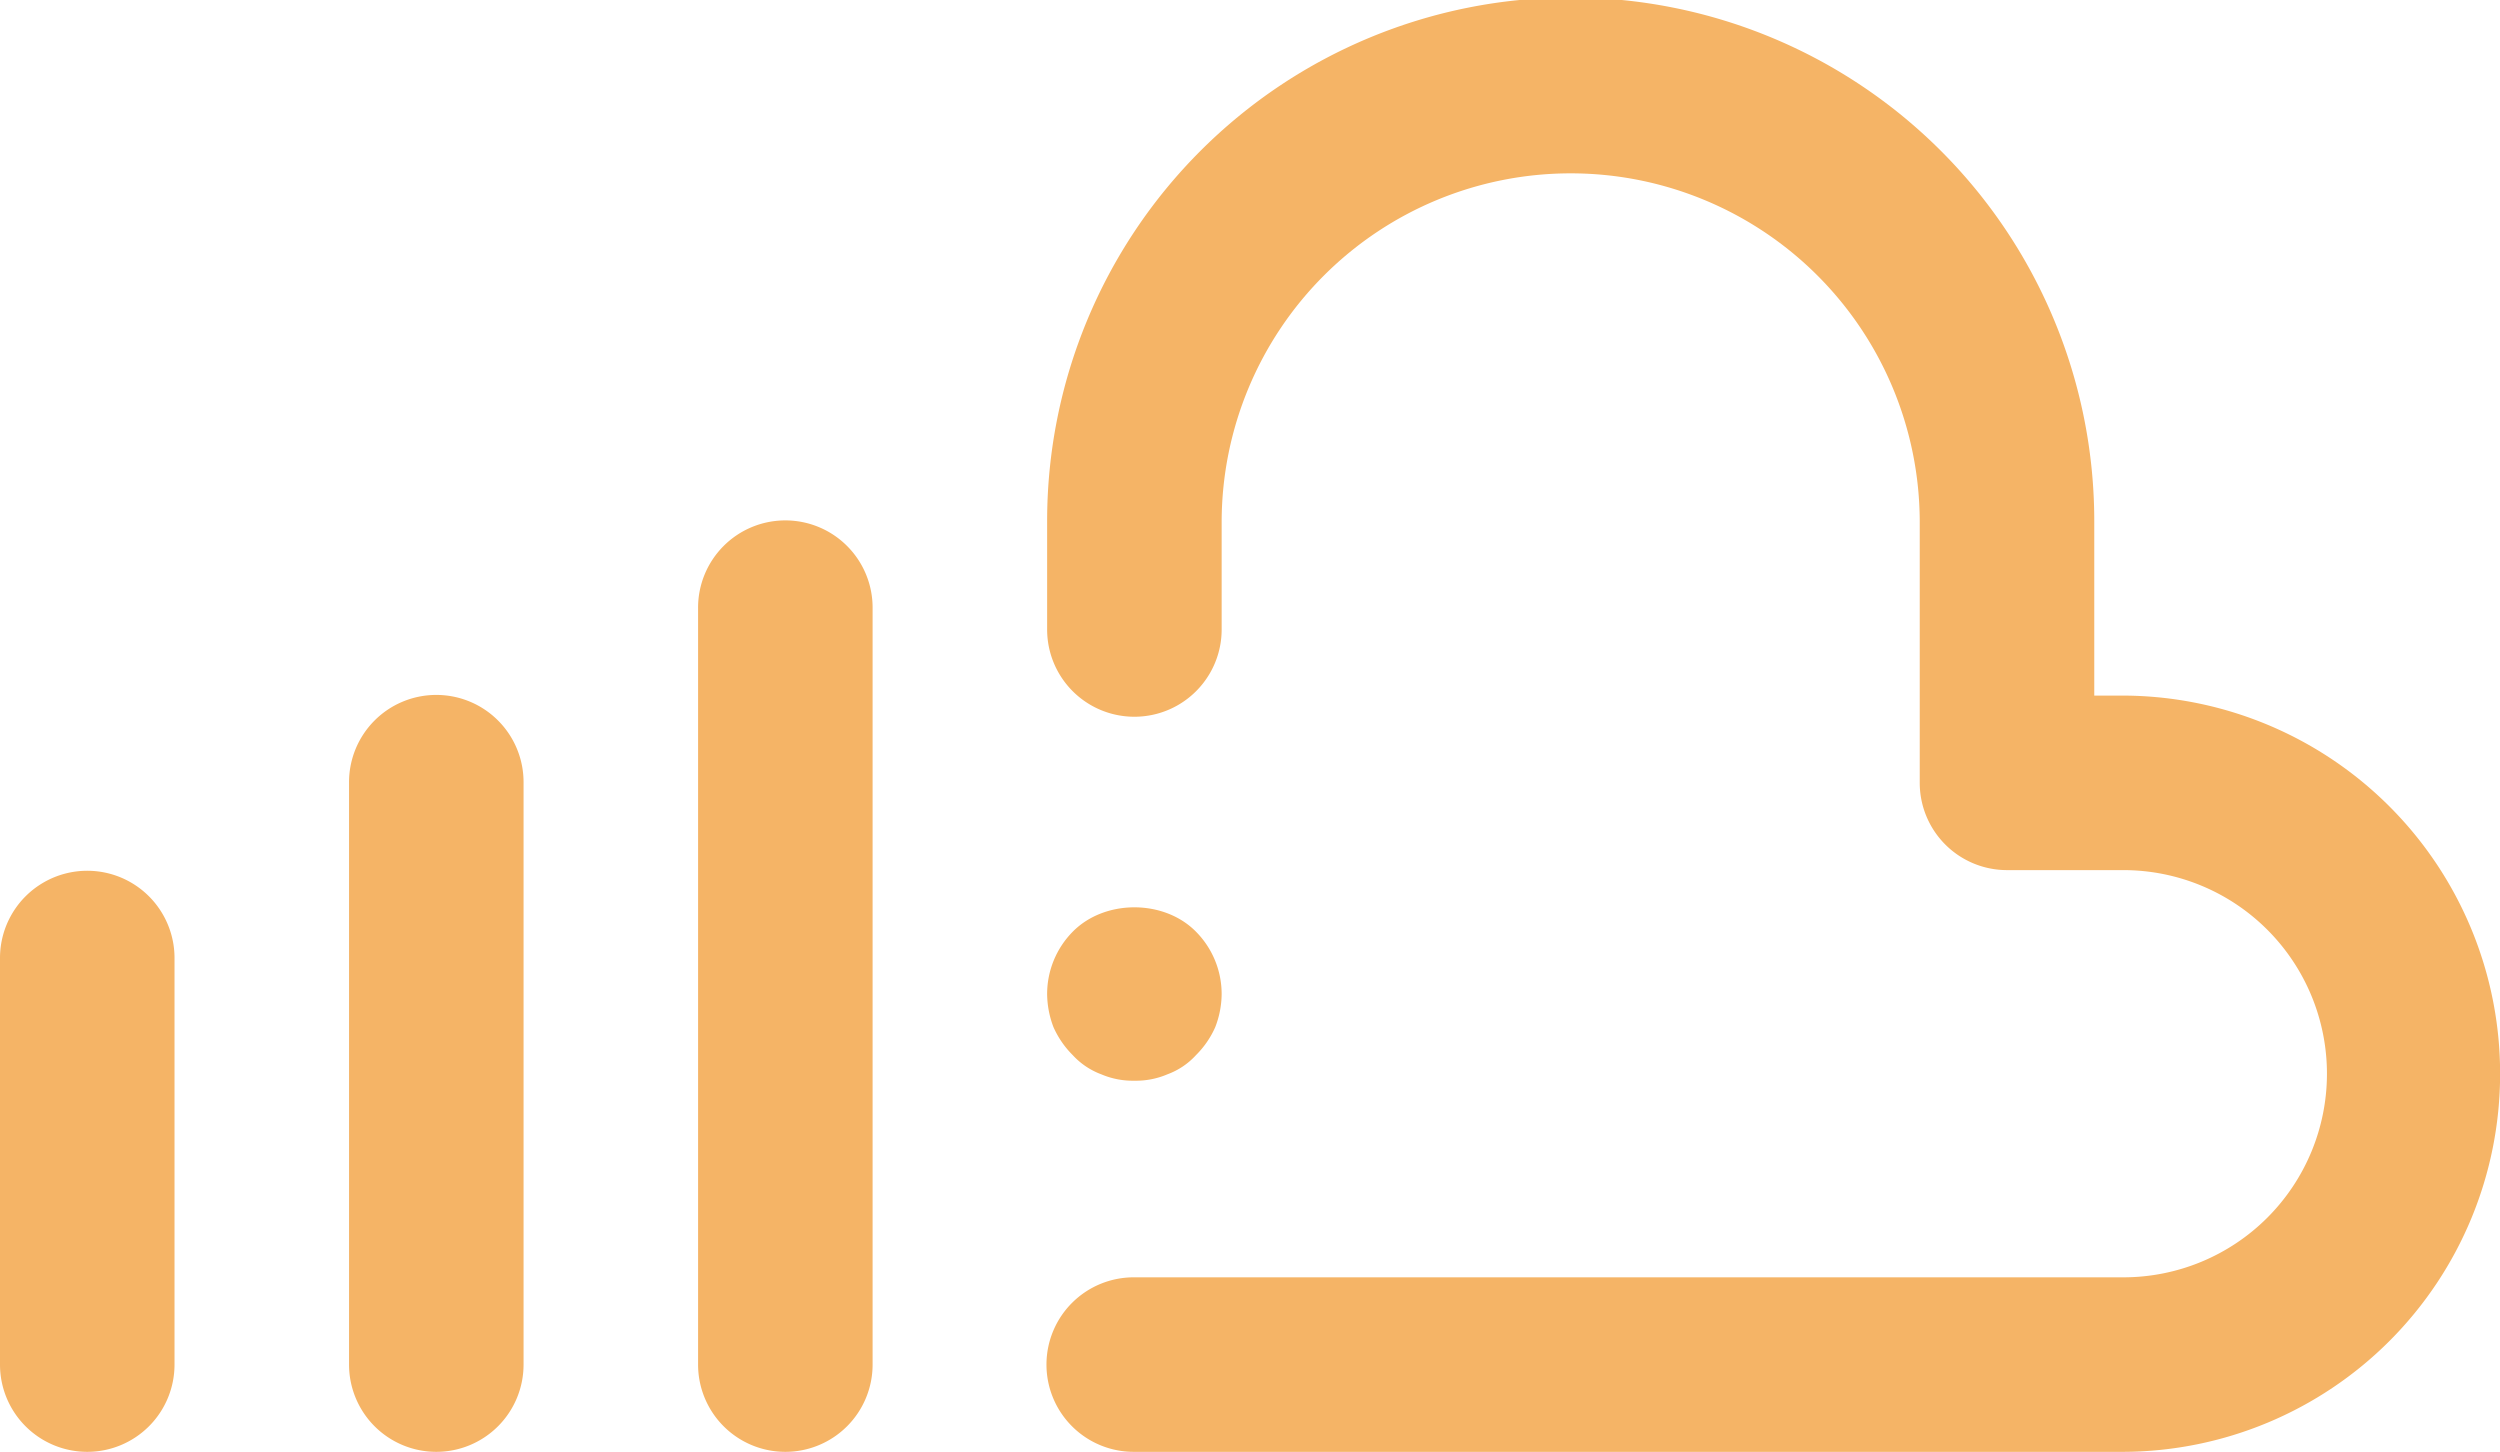
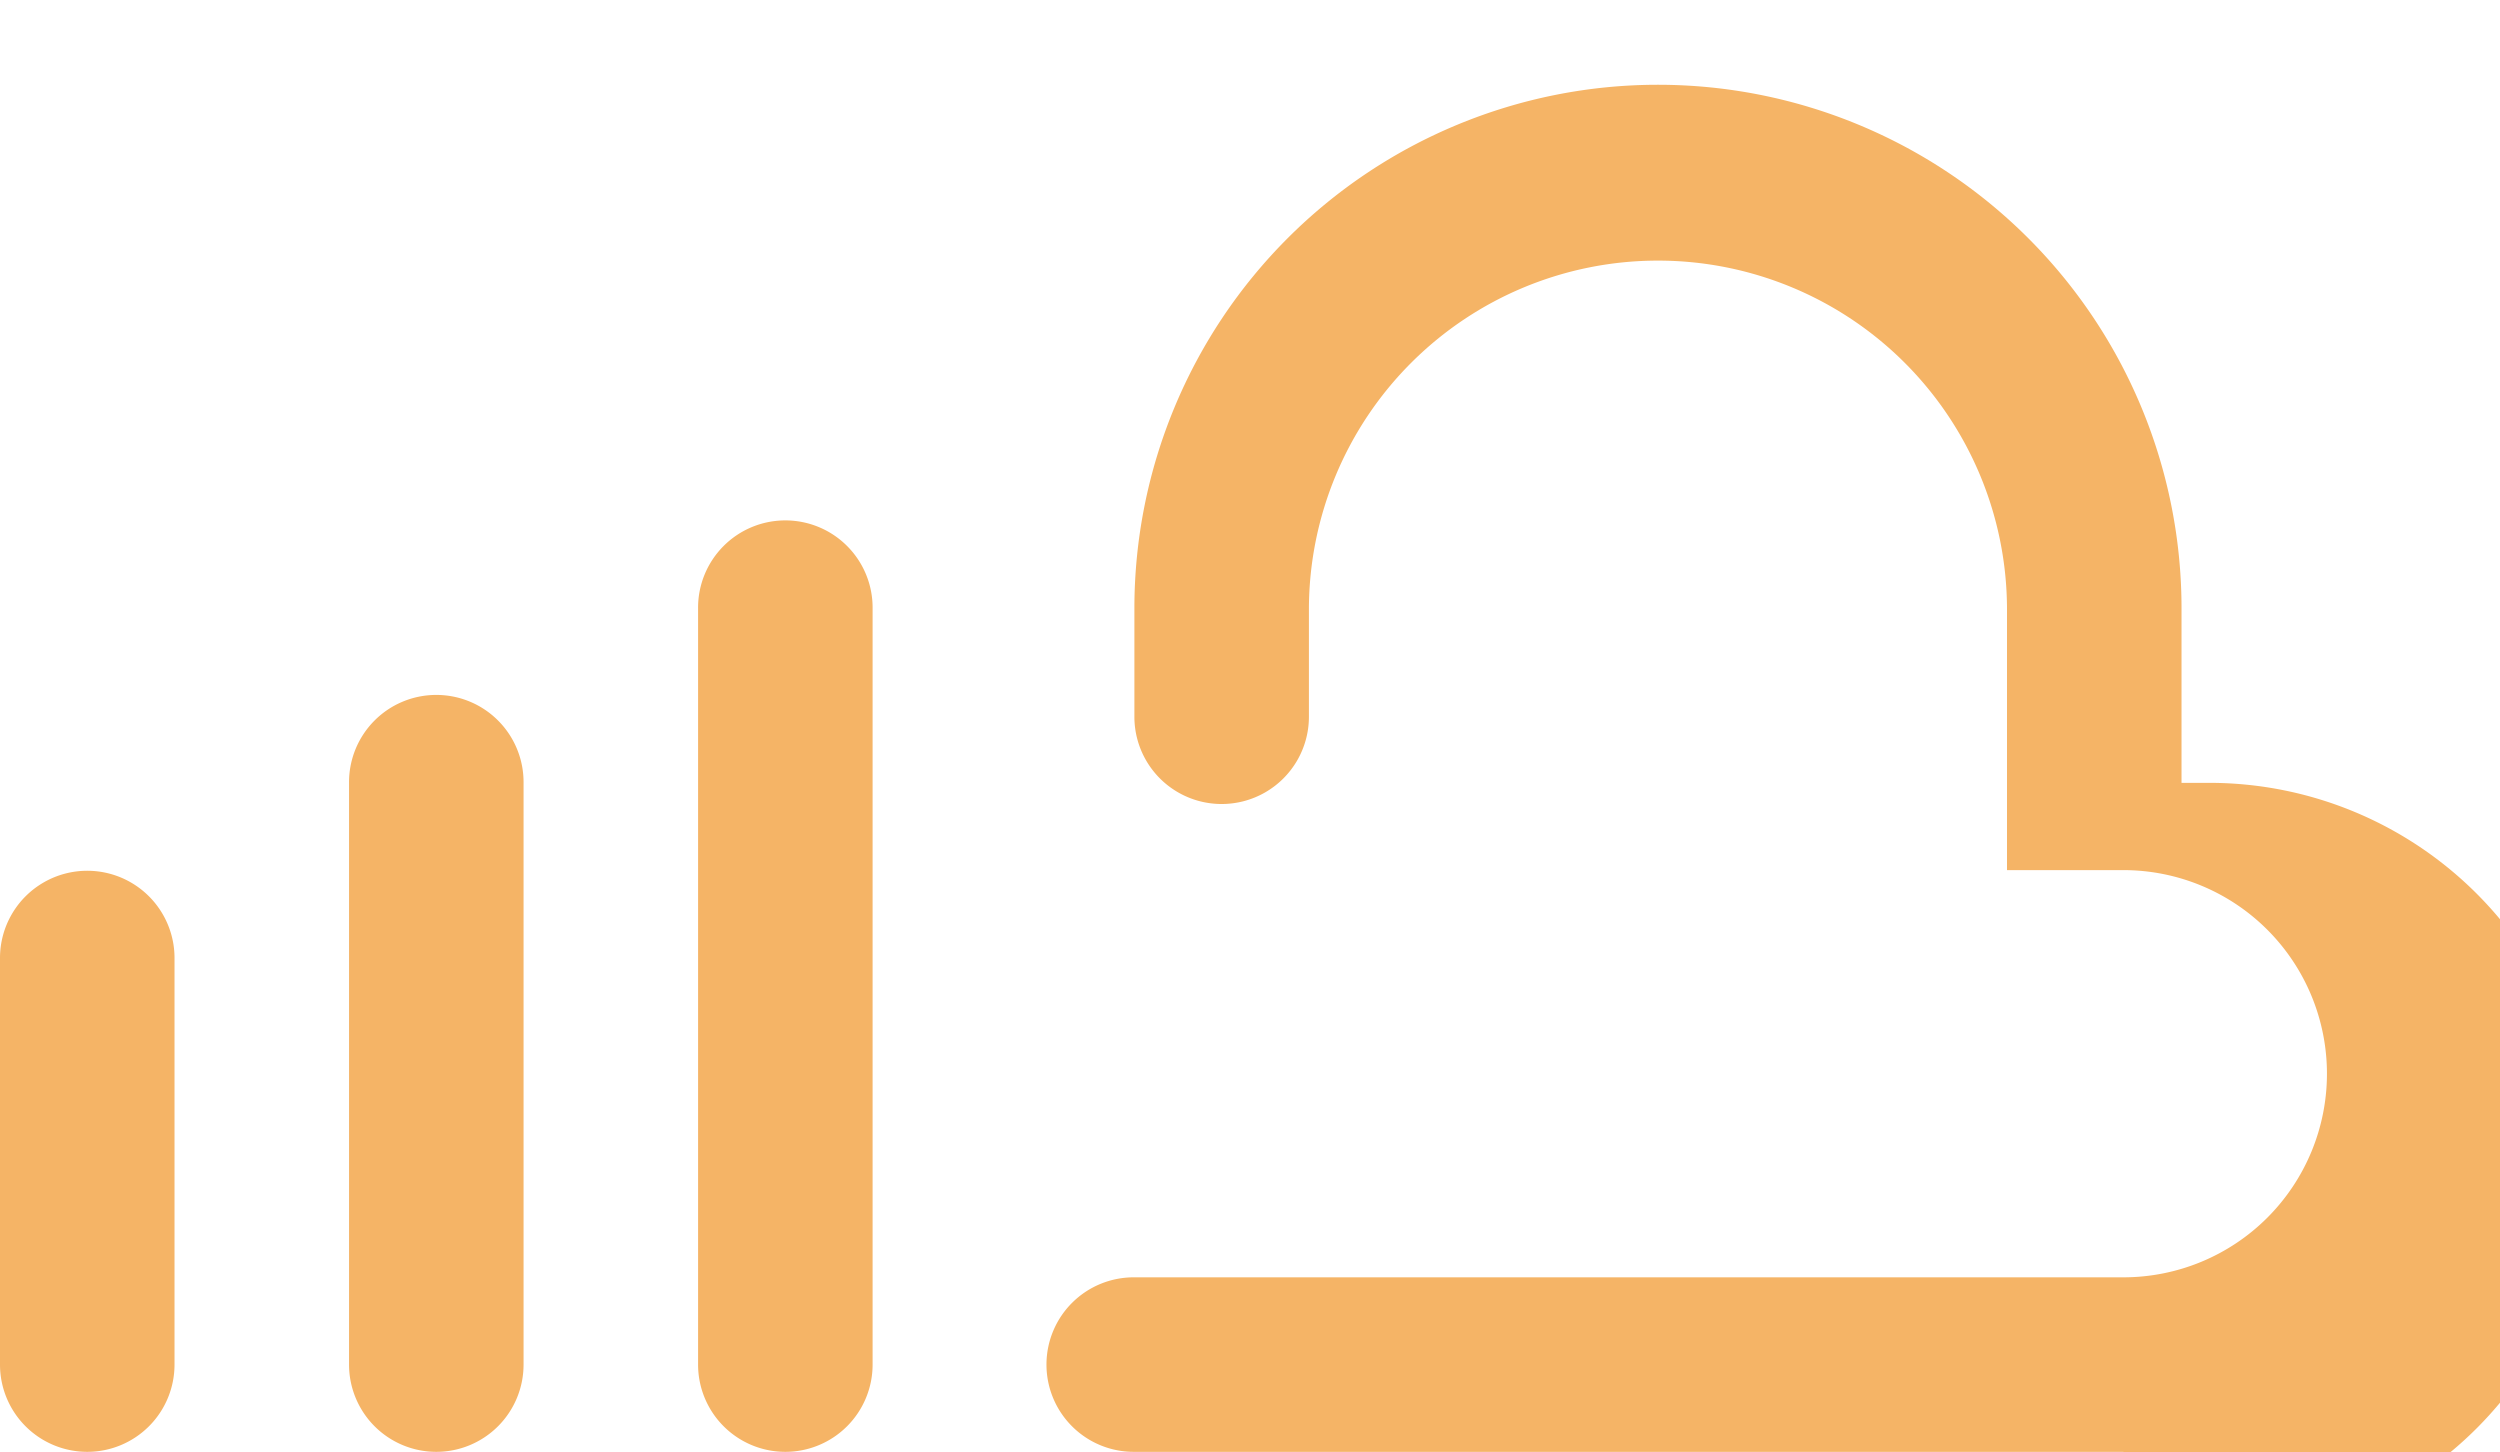
<svg xmlns="http://www.w3.org/2000/svg" fill="#000000" height="290.3" preserveAspectRatio="xMidYMid meet" version="1" viewBox="0.0 0.5 499.7 290.3" width="499.7" zoomAndPan="magnify">
  <g data-name="Layer 2">
    <g>
      <g fill="#f5b466" id="change1_1">
-         <path d="M226.742,216.511a16.029,16.029,0,0,1-6.631-1.283,14.653,14.653,0,0,1-5.7-3.838,18.457,18.457,0,0,1-3.838-5.575,18.89,18.89,0,0,1-1.272-6.631A17.731,17.731,0,0,1,214.41,186.737c6.404-6.507,18.259-6.507,24.652,0a17.693,17.693,0,0,1,5.121,12.445,18.652,18.652,0,0,1-1.283,6.631,18.255,18.255,0,0,1-3.838,5.575,14.489,14.489,0,0,1-5.7,3.838A15.977,15.977,0,0,1,226.742,216.511Z" />
-         <path d="M424.414,290.695H226.742a17.442,17.442,0,1,1,0-34.883H424.414a40.697,40.697,0,0,0,0-81.394H401.159a17.446,17.446,0,0,1-17.442-17.442v-52.325a69.767,69.767,0,0,0-139.533,0v21.802a17.442,17.442,0,0,1-34.883,0v-21.802a104.65,104.65,0,0,1,209.3,0v34.883h5.814a75.581,75.581,0,0,1,0,151.161Z" />
+         <path d="M424.414,290.695H226.742a17.442,17.442,0,1,1,0-34.883H424.414a40.697,40.697,0,0,0,0-81.394H401.159v-52.325a69.767,69.767,0,0,0-139.533,0v21.802a17.442,17.442,0,0,1-34.883,0v-21.802a104.65,104.65,0,0,1,209.3,0v34.883h5.814a75.581,75.581,0,0,1,0,151.161Z" />
        <path d="M156.975,290.695A17.446,17.446,0,0,1,139.533,273.253V122.092a17.442,17.442,0,1,1,34.883,0V273.253A17.446,17.446,0,0,1,156.975,290.695Z" />
        <path d="M87.208,290.695A17.446,17.446,0,0,1,69.767,273.253V156.975a17.442,17.442,0,1,1,34.883,0V273.253A17.446,17.446,0,0,1,87.208,290.695Z" />
        <path d="M17.442,290.695A17.446,17.446,0,0,1,0,273.253v-81.394a17.442,17.442,0,0,1,34.883,0V273.253A17.446,17.446,0,0,1,17.442,290.695Z" />
      </g>
    </g>
  </g>
</svg>